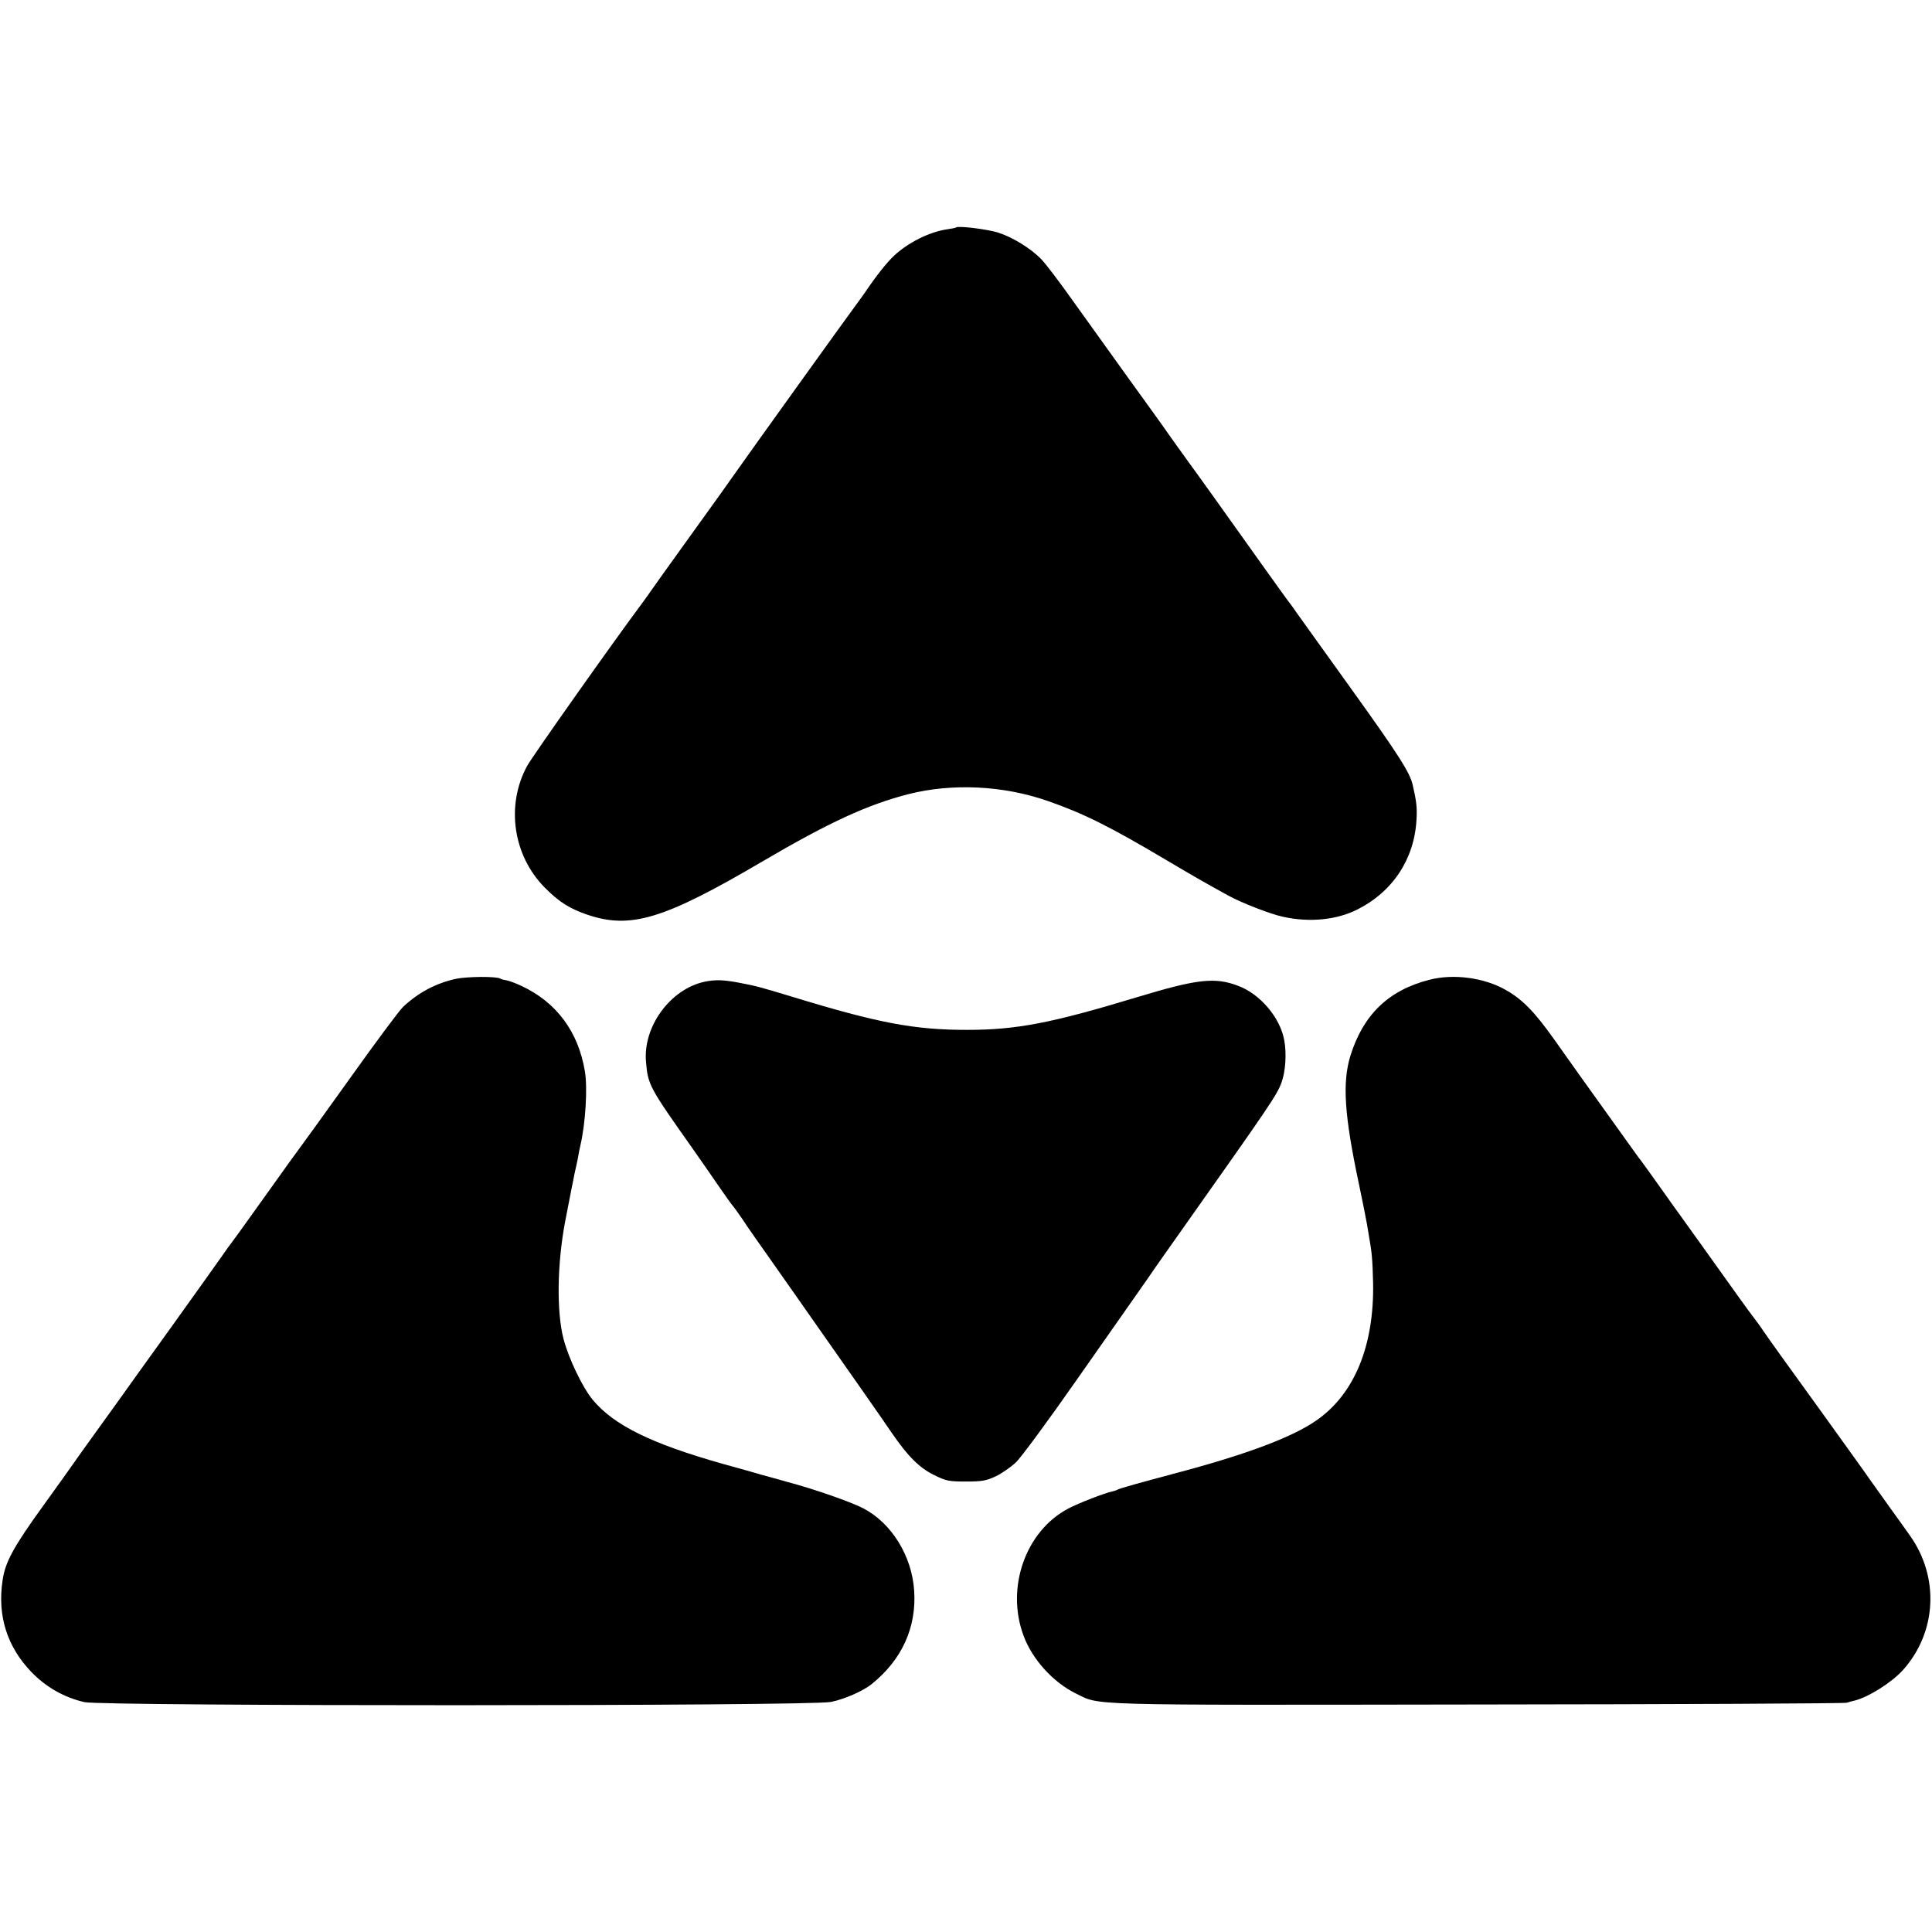
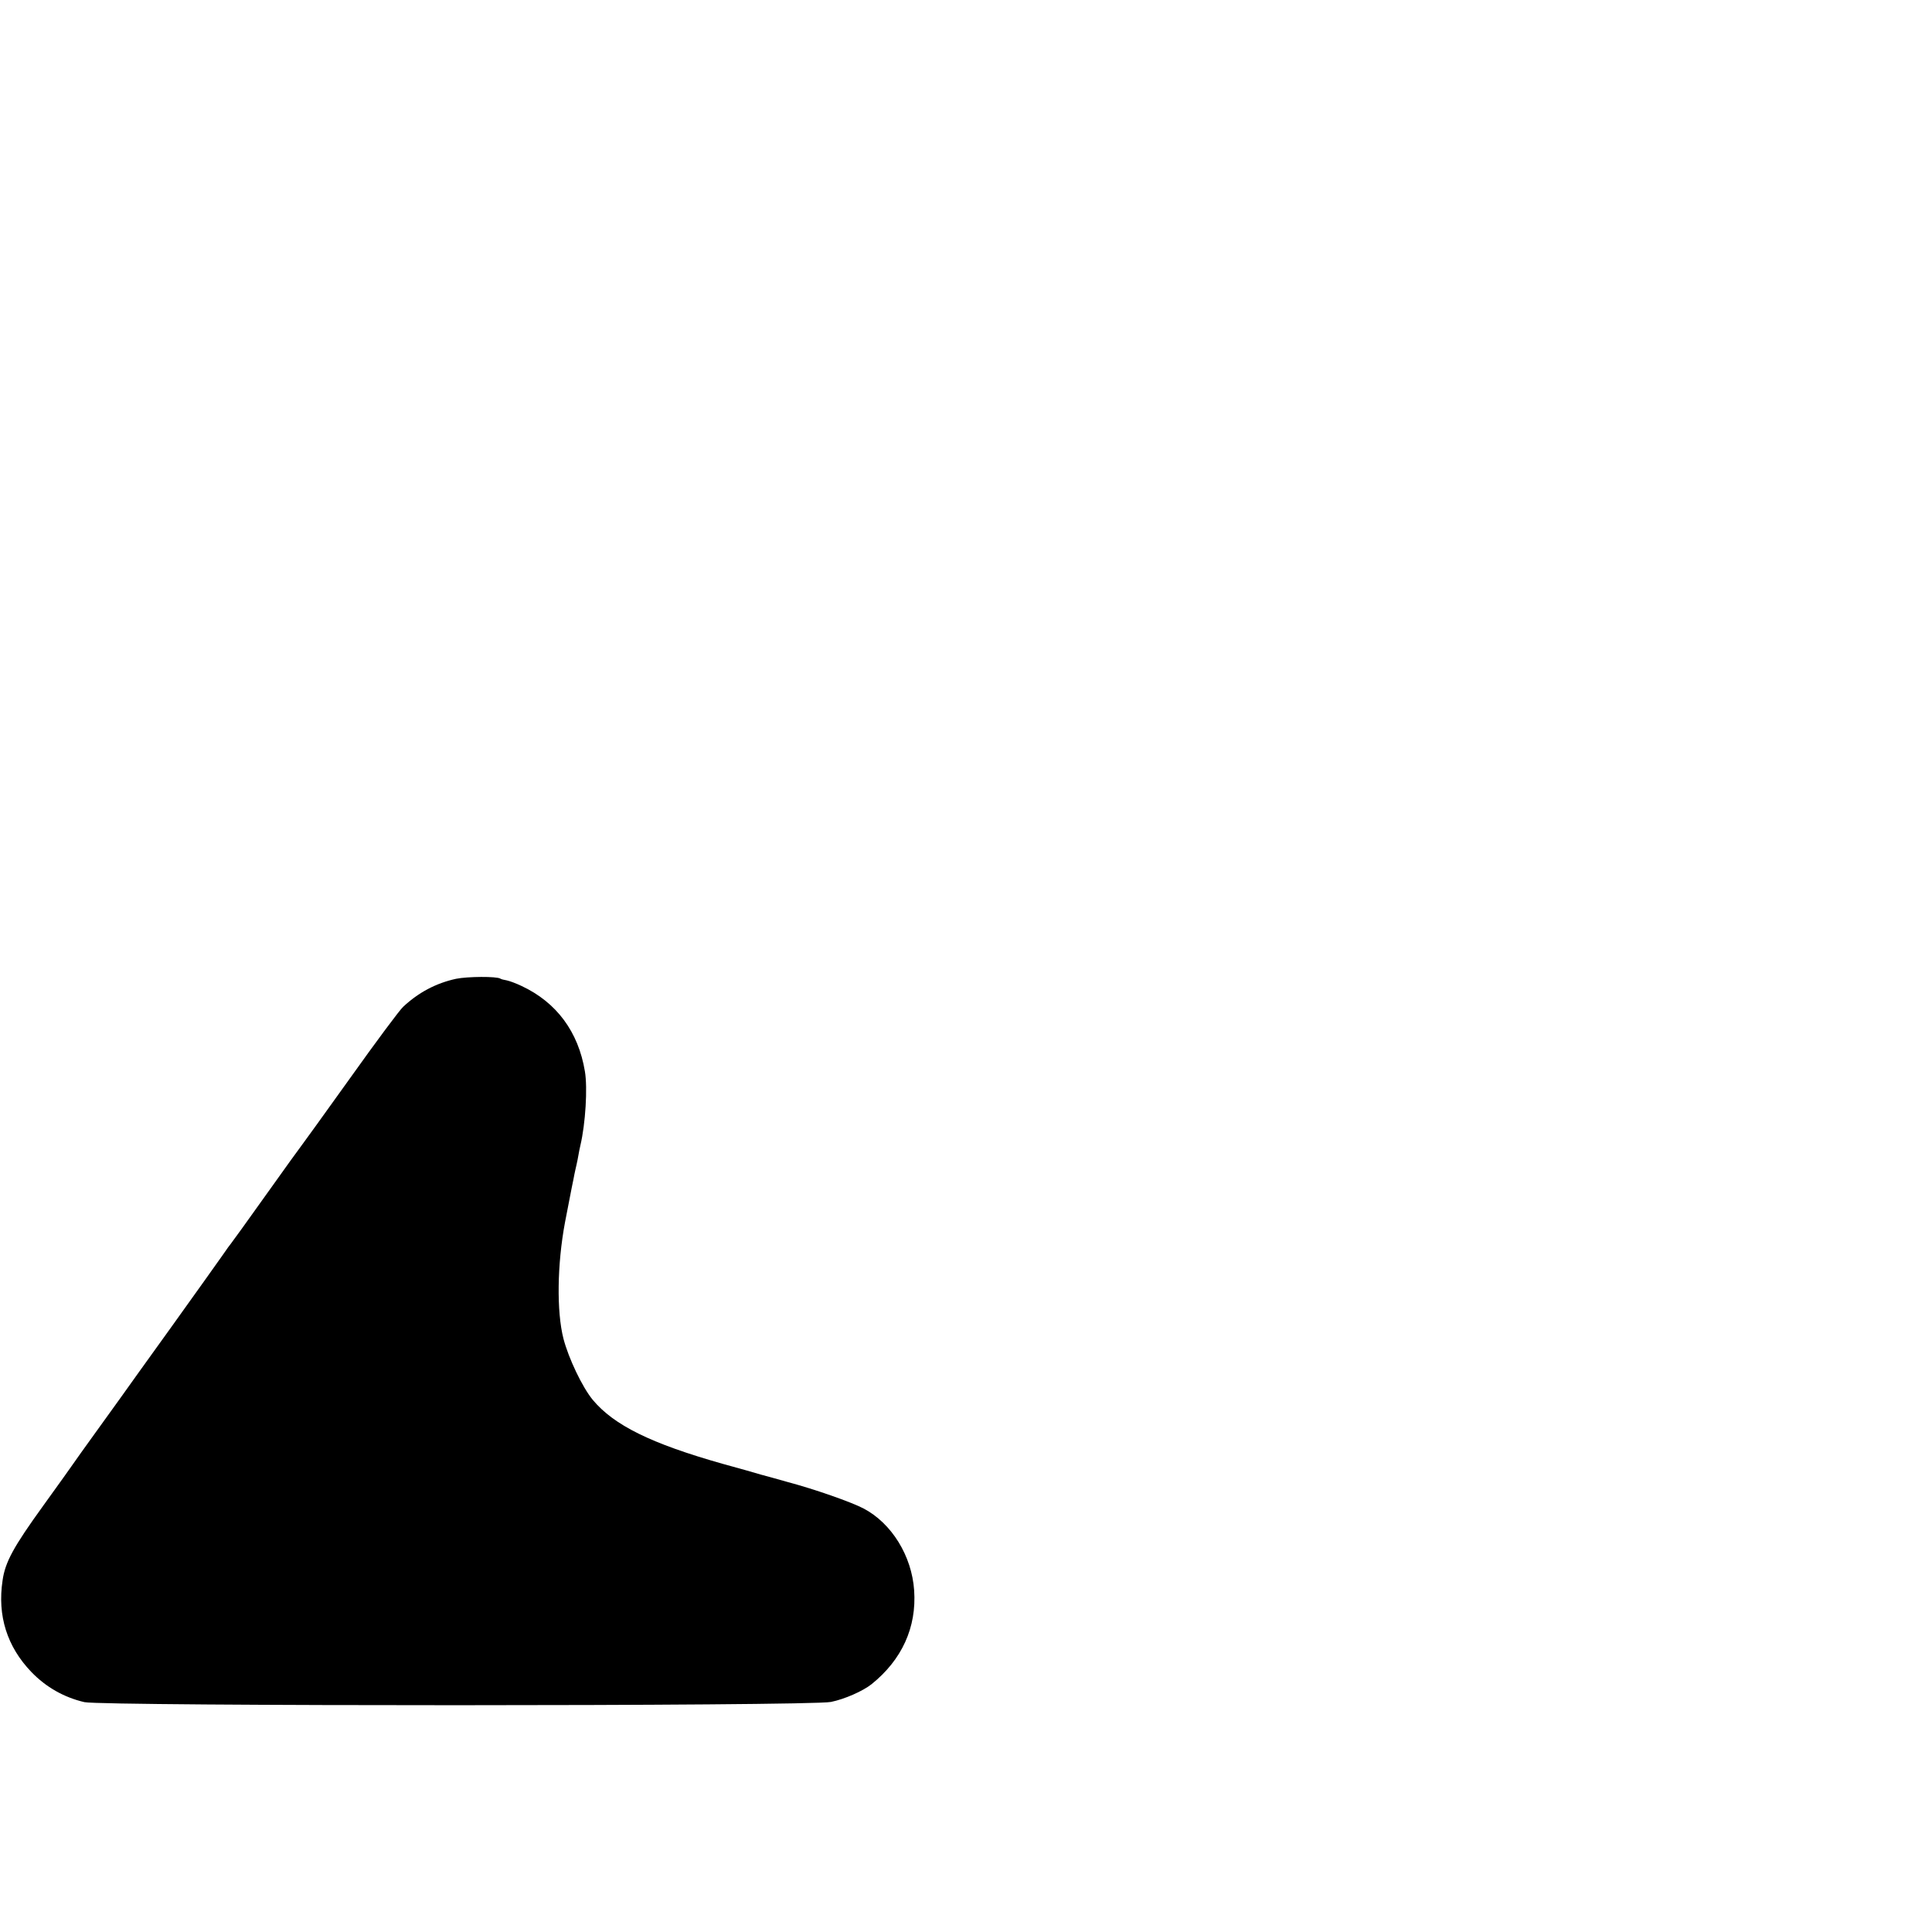
<svg xmlns="http://www.w3.org/2000/svg" version="1.0" width="980pt" height="980pt" viewBox="0 0 980 980" preserveAspectRatio="xMidYMid meet">
  <g transform="translate(0,980) scale(0.1,-0.1)" fill="#000000" stroke="none">
-     <path d="M4849 8646 c-2 -2 -22 -6 -44 -9 -91 -13 -202 -69 -273 -137 -37 -36 -85 -96 -142 -180 -8 -12 -29 -41 -46 -64 -32 -42 -569 -790 -614 -855 -34 -49 -100 -141 -270 -377 -80 -111 -152 -212 -160 -224 -8 -12 -29 -41 -46 -64 -141 -189 -554 -773 -580 -821 -109 -200 -72 -455 90 -618 73 -73 125 -106 216 -137 219 -74 388 -23 885 269 341 200 534 289 744 343 221 56 480 44 706 -35 181 -63 314 -129 605 -302 144 -85 191 -112 311 -178 67 -37 219 -96 280 -108 134 -29 269 -15 373 37 180 90 290 256 301 455 4 61 0 95 -19 177 -14 63 -73 155 -307 481 -140 194 -267 373 -284 396 -16 24 -38 53 -48 66 -10 13 -61 85 -115 160 -150 211 -366 513 -375 524 -9 12 -116 161 -137 192 -8 12 -87 121 -175 243 -88 122 -215 299 -282 393 -67 95 -139 189 -160 211 -55 57 -147 113 -222 137 -58 17 -202 35 -212 25z" />
    <path d="M2313 4835 c-101 -22 -190 -69 -268 -142 -17 -15 -139 -179 -270 -363 -132 -184 -242 -337 -245 -340 -3 -3 -84 -115 -180 -250 -96 -135 -177 -247 -180 -250 -3 -3 -19 -25 -36 -50 -17 -25 -136 -191 -264 -370 -129 -179 -245 -341 -259 -361 -14 -20 -71 -99 -126 -175 -55 -76 -107 -149 -115 -161 -8 -12 -76 -107 -151 -211 -151 -209 -193 -286 -206 -379 -27 -179 23 -336 146 -464 74 -77 166 -129 269 -153 93 -21 3681 -21 3787 1 69 14 162 55 206 90 154 124 229 288 216 476 -12 175 -114 340 -256 415 -63 33 -248 98 -391 136 -52 15 -111 31 -130 36 -19 6 -107 31 -195 55 -364 103 -551 196 -658 324 -53 64 -123 211 -149 311 -35 138 -32 376 8 590 23 120 23 120 34 175 6 28 12 59 14 70 2 11 7 31 10 45 3 14 8 36 10 50 2 14 7 36 10 50 26 110 37 292 23 375 -33 201 -144 351 -322 434 -27 13 -60 25 -74 28 -13 2 -29 6 -33 9 -19 12 -166 11 -225 -1z" />
-     <path d="M7250 4830 c-207 -53 -335 -177 -400 -385 -42 -137 -31 -303 44 -655 19 -91 37 -181 40 -200 3 -19 8 -46 10 -60 15 -84 18 -118 21 -237 6 -321 -96 -568 -292 -701 -124 -85 -361 -173 -718 -267 -165 -44 -277 -75 -286 -81 -5 -3 -17 -7 -26 -9 -39 -8 -171 -59 -224 -87 -217 -114 -318 -402 -227 -645 44 -120 150 -236 263 -292 130 -63 9 -60 2040 -57 1017 1 1860 5 1873 9 12 4 30 9 40 11 69 17 187 91 244 154 172 191 187 471 36 683 -18 26 -64 90 -103 144 -38 53 -83 116 -100 140 -16 24 -122 171 -234 327 -231 320 -246 340 -303 422 -22 33 -47 66 -54 75 -12 14 -133 183 -174 241 -18 26 -183 255 -207 289 -10 13 -31 43 -48 67 -60 85 -149 209 -158 219 -4 6 -63 87 -129 180 -67 94 -140 195 -162 226 -23 32 -82 115 -132 186 -101 142 -161 203 -245 251 -110 63 -266 84 -389 52z" />
-     <path d="M3573 4820 c-174 -38 -313 -229 -296 -408 10 -116 17 -128 239 -442 29 -41 85 -122 125 -180 40 -58 75 -107 79 -110 3 -3 22 -30 43 -60 20 -30 49 -73 65 -95 30 -42 134 -190 204 -290 23 -33 57 -82 77 -110 196 -279 374 -533 415 -594 81 -118 140 -177 214 -213 61 -30 74 -33 162 -33 81 0 103 4 150 26 30 14 76 46 102 70 26 24 165 213 309 419 145 206 275 393 291 415 15 22 50 72 77 110 26 39 95 136 152 217 463 655 496 703 519 766 21 56 27 148 14 217 -21 114 -123 234 -235 275 -116 44 -206 34 -504 -56 -439 -133 -616 -168 -870 -168 -267 0 -449 34 -890 169 -152 46 -180 54 -260 69 -82 16 -126 18 -182 6z" />
  </g>
</svg>